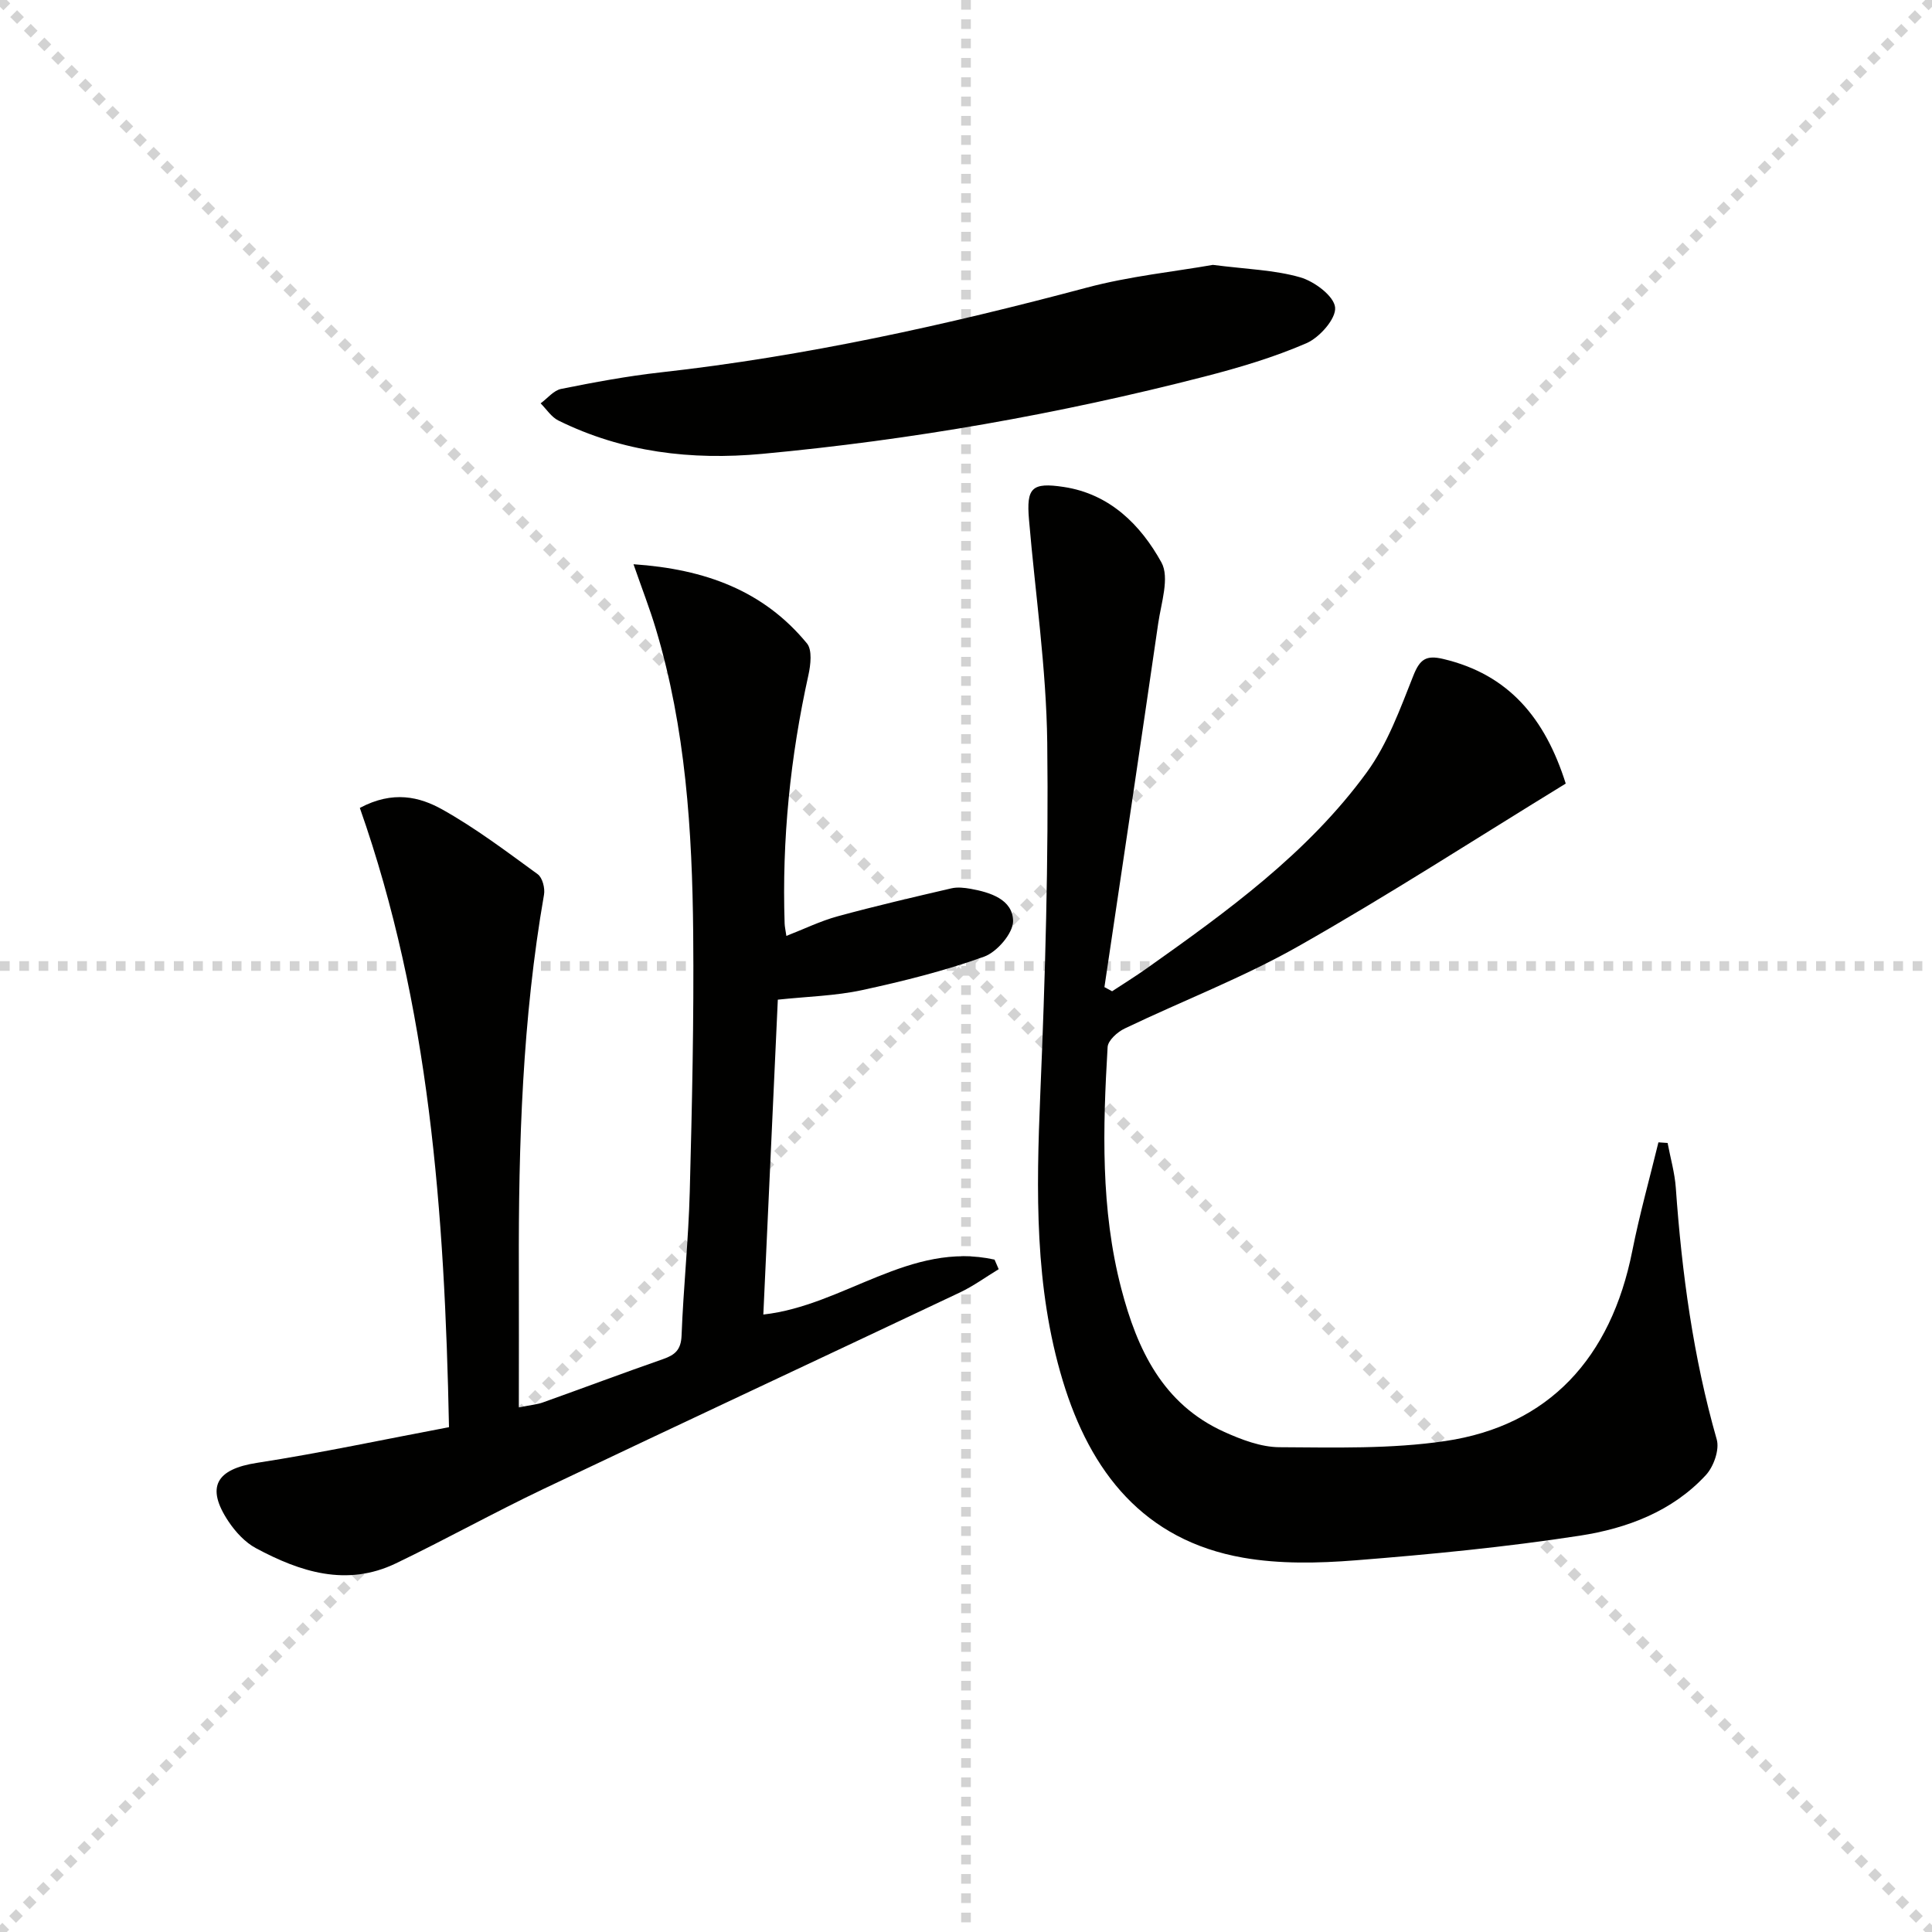
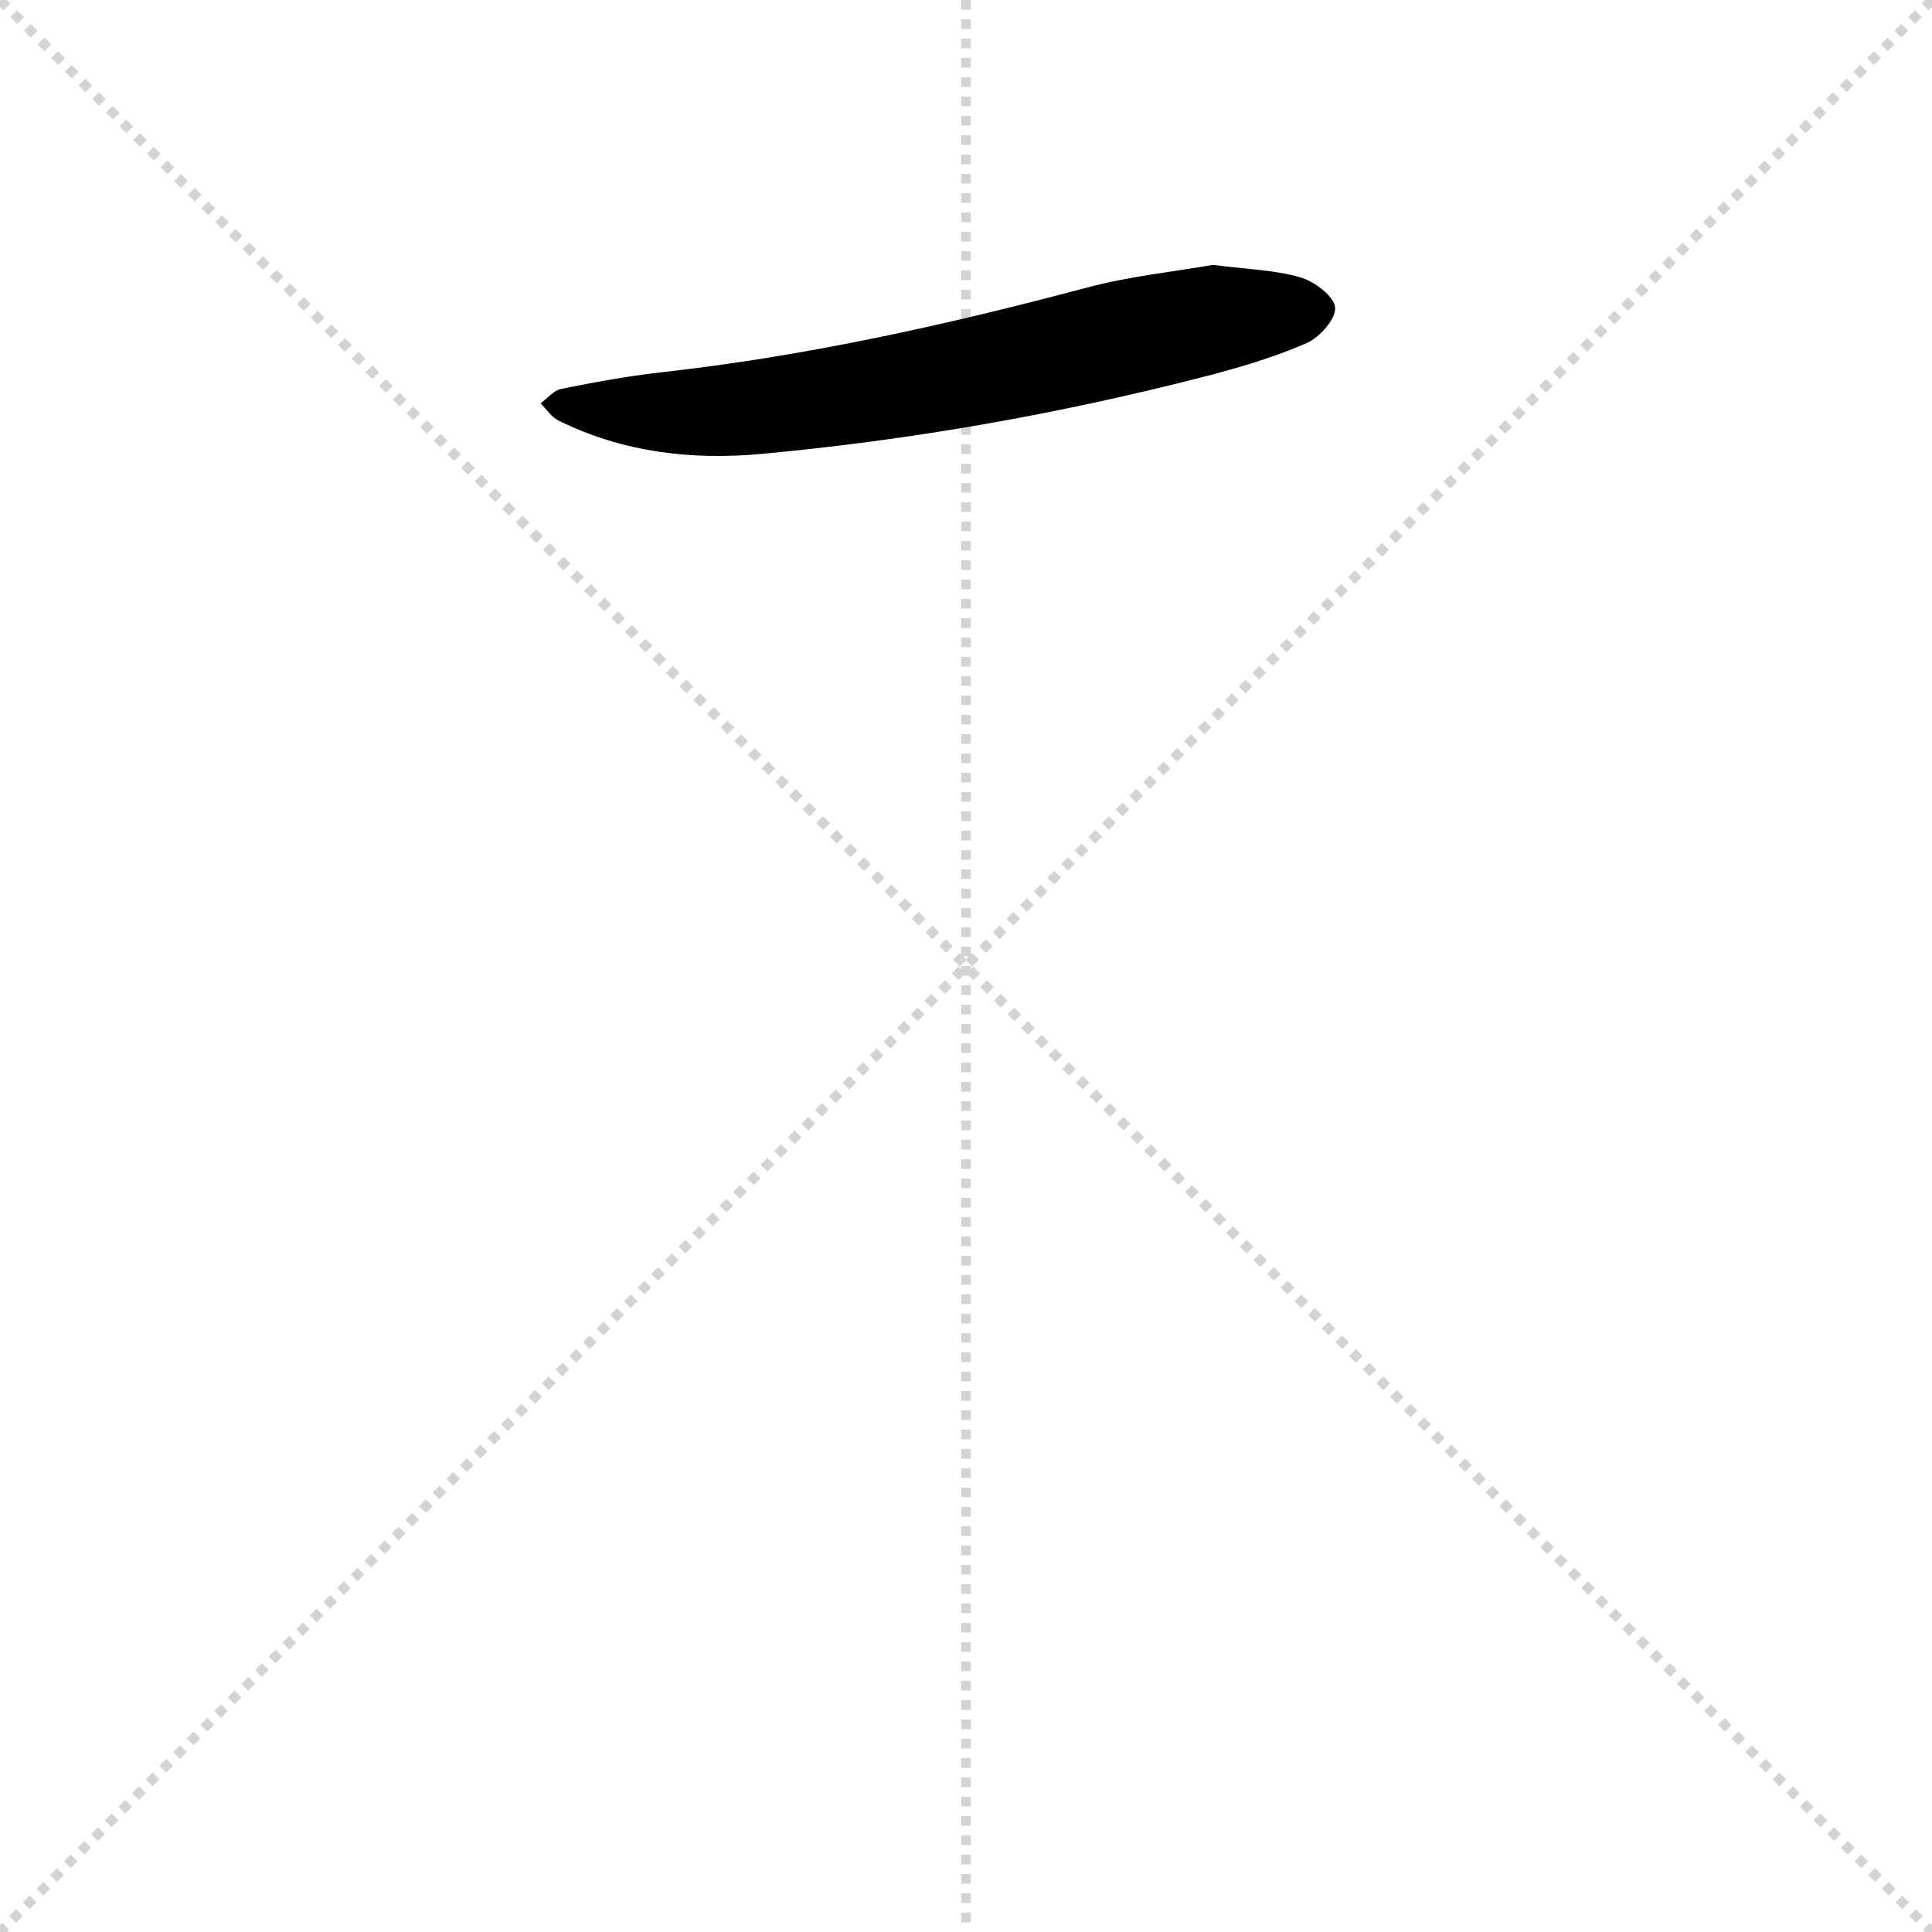
<svg xmlns="http://www.w3.org/2000/svg" enable-background="new 0 0 400 400" viewBox="0 0 400 400">
  <g stroke="lightgray" stroke-dasharray="1,1" stroke-width="1" transform="scale(2, 2)">
    <line x1="0" y1="0" x2="200" y2="200" />
    <line x1="200" y1="0" x2="0" y2="200" />
    <line x1="100" y1="0" x2="100" y2="200" />
-     <line x1="0" y1="100" x2="200" y2="100" />
  </g>
  <g fill="#010100">
-     <path d="m92.96 295.48c-.89-44.63-4.09-87.37-18.46-128.21 6.87-3.66 12.39-2.3 17.1.34 6.91 3.87 13.3 8.71 19.73 13.39.98.71 1.54 2.9 1.3 4.24-4.47 25.67-5.29 51.57-5.21 77.54.03 9.29 0 18.57 0 28.61 2.59-.52 3.85-.62 5-1.04 8.29-2.96 16.54-6.06 24.85-8.96 2.47-.86 3.72-1.91 3.84-4.85.38-9.96 1.44-19.9 1.7-29.87.47-17.8.87-35.61.71-53.4-.2-21.29-1.56-42.51-7.74-63.08-1.26-4.2-2.86-8.3-4.62-13.37 14.87 1.01 26.94 5.49 35.91 16.39 1.12 1.36.77 4.43.31 6.53-3.76 16.97-5.51 34.11-4.93 51.48.02.65.18 1.29.36 2.55 3.68-1.43 7.06-3.09 10.62-4.06 7.8-2.13 15.68-3.96 23.55-5.79 1.25-.29 2.68-.13 3.98.1 4.09.73 8.7 2.21 8.79 6.63.05 2.52-3.33 6.46-6.01 7.42-8.2 2.95-16.75 5.08-25.29 6.93-5.48 1.18-11.18 1.31-17.41 1.97-1 21.82-2 43.49-3 65.19 16.69-1.85 30.4-15.25 47.87-11.37.29.66.57 1.32.86 1.98-2.67 1.62-5.22 3.49-8.03 4.82-28.69 13.58-57.46 27-86.13 40.64-10.33 4.92-20.35 10.5-30.67 15.46-10.18 4.88-19.8 1.76-28.96-3.16-2.24-1.2-4.22-3.36-5.66-5.51-4.79-7.17-2.54-10.86 5.93-12.16 13.19-2.04 26.3-4.85 39.71-7.38z" />
-     <path d="m324.17 162.23c-18.66 11.43-36.69 23.1-55.34 33.67-11.52 6.53-24.02 11.31-35.99 17.05-1.49.71-3.44 2.46-3.52 3.83-.99 16.77-1.47 33.57 2.83 50.02 3.28 12.58 8.59 23.93 21.34 29.67 3.58 1.61 7.59 3.14 11.41 3.16 11.46.06 23.08.39 34.35-1.28 21.39-3.17 34.29-17.15 38.7-39.37 1.5-7.55 3.59-14.99 5.41-22.47.63.04 1.27.08 1.9.13.58 3.1 1.48 6.18 1.7 9.31 1.25 17.62 3.6 35.02 8.47 52.07.61 2.12-.64 5.64-2.25 7.38-6.95 7.53-16.35 11.04-26.05 12.54-15.4 2.37-30.96 3.88-46.51 5.11-7.71.61-15.71.78-23.27-.55-20.54-3.61-31.6-17.73-37.32-36.65-5.87-19.39-5.48-39.31-4.65-59.33 1.02-24.24 1.73-48.52 1.44-72.77-.19-15.41-2.47-30.79-3.78-46.19-.56-6.55.56-7.75 7.2-6.74 9.54 1.44 15.93 7.86 20.22 15.62 1.73 3.15-.06 8.41-.67 12.65-3.64 25.1-7.4 50.19-11.13 75.28.53.29 1.06.57 1.59.86 2.37-1.56 4.78-3.05 7.1-4.69 16.74-11.86 33.43-23.9 45.65-40.67 4.29-5.89 6.89-13.12 9.62-19.99 1.35-3.4 2.64-4.29 6.18-3.45 13.58 3.21 21.09 12.27 25.37 25.8z" />
    <path d="m251.11 54.84c7 .9 12.75 1.04 18.1 2.58 2.92.84 6.98 3.87 7.21 6.23.23 2.33-3.22 6.23-5.94 7.41-6.79 2.94-14 5.08-21.19 6.93-30.08 7.74-60.58 13.11-91.52 15.98-14.64 1.35-28.83-.32-42.17-6.91-1.45-.72-2.46-2.34-3.67-3.55 1.41-1.03 2.7-2.68 4.25-2.99 6.82-1.37 13.68-2.65 20.58-3.42 29.91-3.33 59.16-9.8 88.2-17.54 8.91-2.38 18.21-3.32 26.15-4.72z" />
  </g>
</svg>